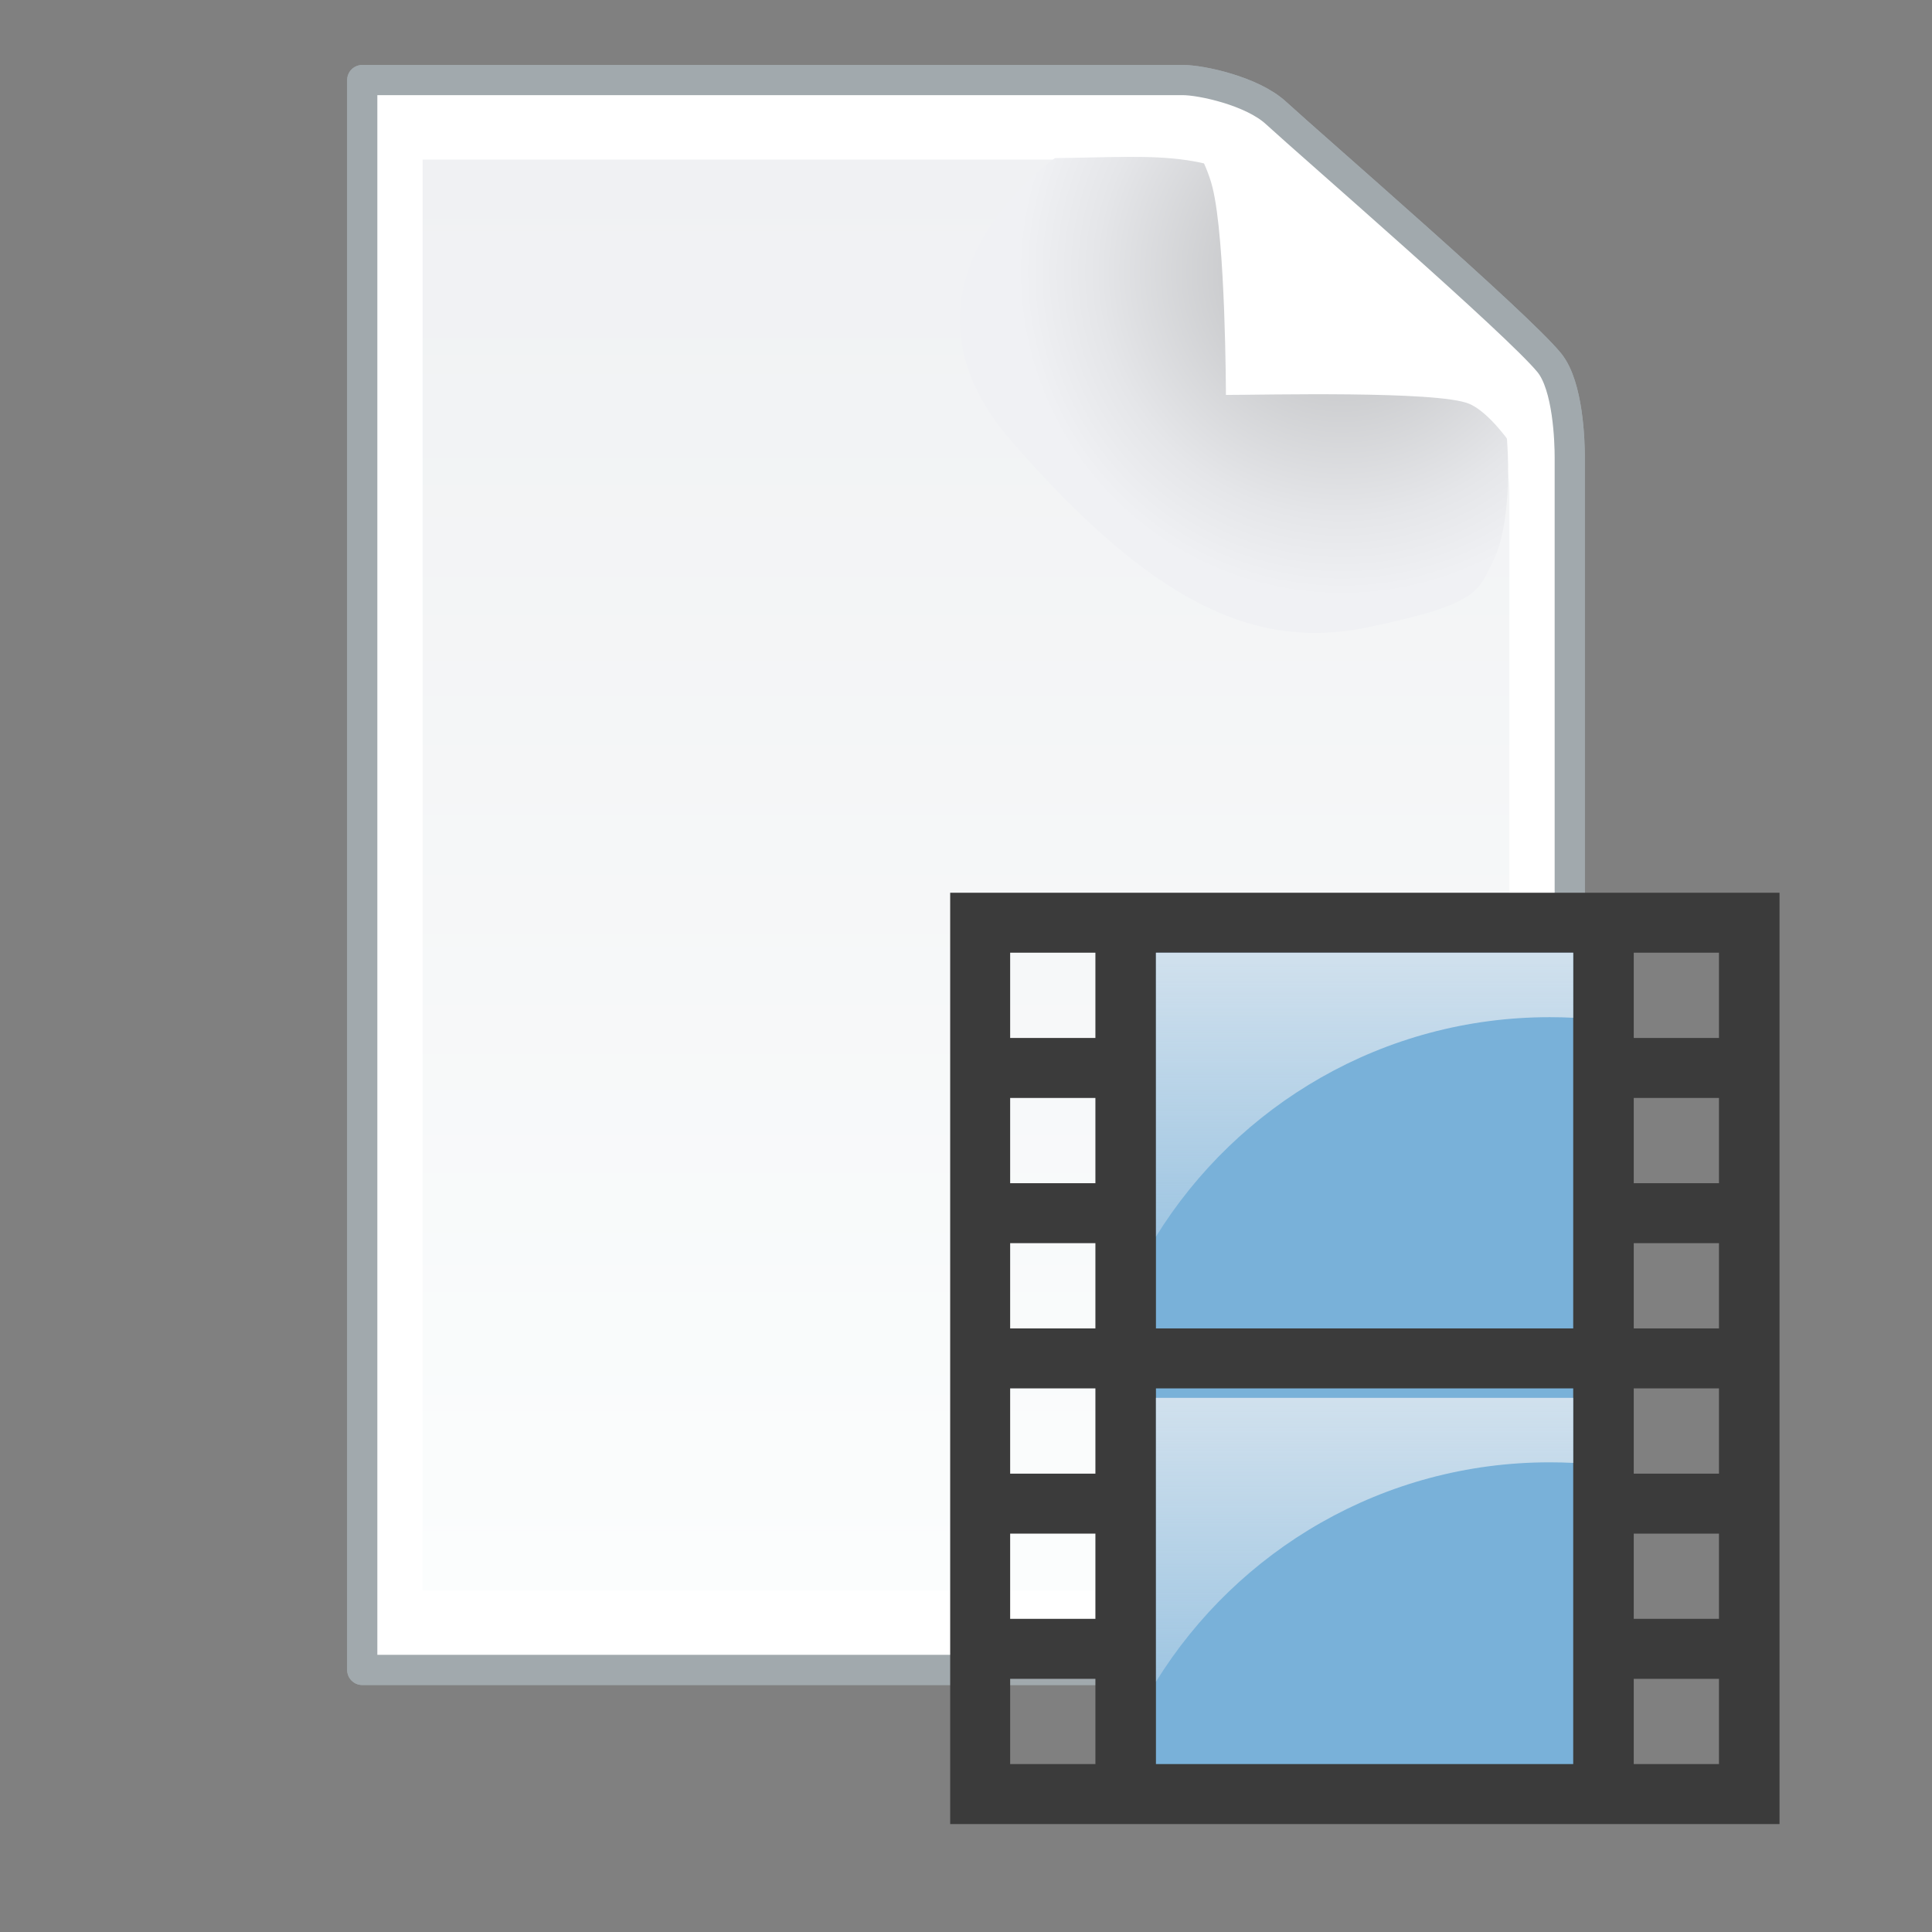
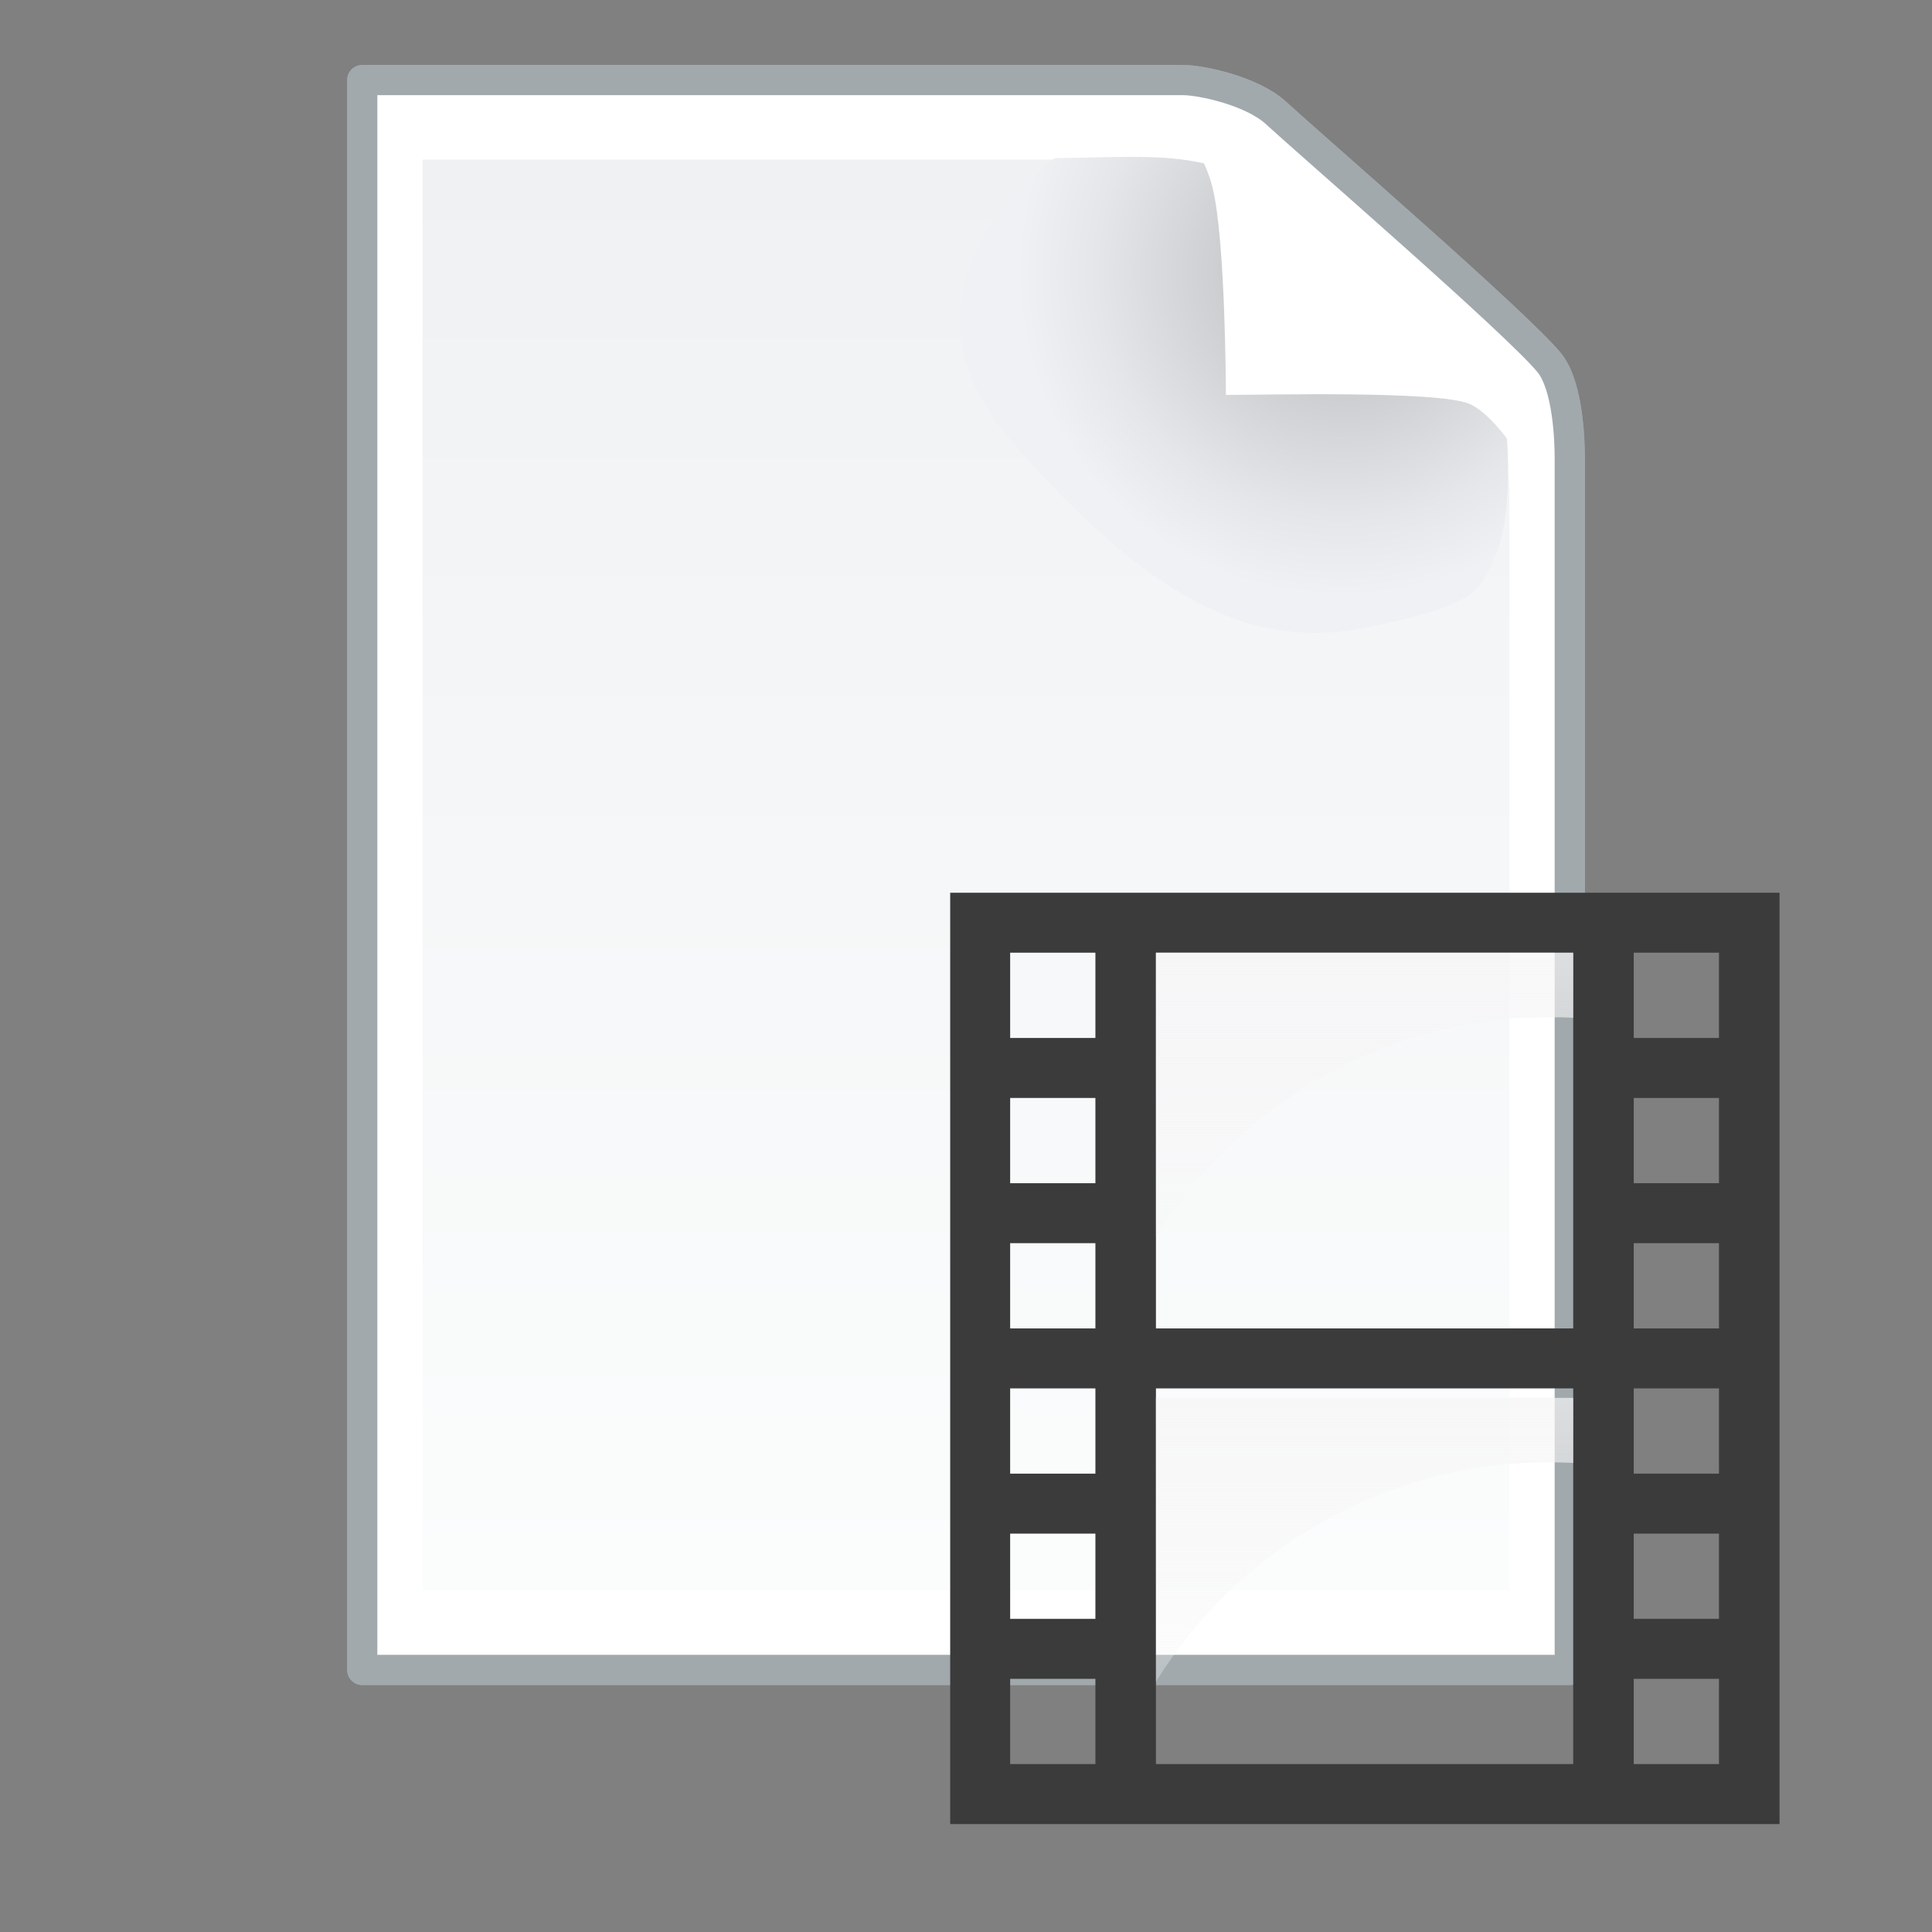
<svg xmlns="http://www.w3.org/2000/svg" version="1.2" baseProfile="tiny" x="0px" y="0px" width="96px" height="96px" viewBox="-17.25 -3.228 96 96" overflow="visible" xml:space="preserve">
  <rect x="-17.25" y="-3.228" width="96" height="96" fill="#808080" stroke="none" />
  <defs>
</defs>
  <g>
    <path fill="#FFFFFF" d="M40.245,0.75c-3.26,0-39.495,0-39.495,0v79h60c0,0,0-57.821,0-60.688c0-1.682-0.81-3.904-1.754-5.062   c-1.58-1.936-10.316-9.098-12.142-10.773C45.666,2.138,41.152,0.75,40.245,0.75z" />
    <linearGradient id="SVGID_1_" gradientUnits="userSpaceOnUse" x1="30.75" y1="4.7" x2="30.75" y2="75.801">
      <stop offset="0" style="stop-color:#F0F1F3" />
      <stop offset="1" style="stop-color:#FBFDFD" />
    </linearGradient>
    <path fill="url(#SVGID_1_)" d="M39.296,4.7c-2.935,0-35.546,0-35.546,0v71.1h54c0,0,0-52.039,0-54.619   c0-1.514-0.729-3.514-1.578-4.555c-1.423-1.743-9.285-8.188-10.928-9.696C44.175,5.949,40.112,4.7,39.296,4.7z" />
  </g>
  <radialGradient id="SVGID_2_" cx="49.433" cy="10.279" r="16.128" gradientUnits="userSpaceOnUse">
    <stop offset="0" style="stop-color:#D4D4D3" />
    <stop offset="1" style="stop-color:#FBFDFD" />
  </radialGradient>
  <path fill="url(#SVGID_2_)" d="M35.175,4.628c0,0-9.017,6.213-2.155,14.081c6.862,7.869,11.963,10.418,17.65,9.242  c5.687-1.177,5.529-1.826,6.314-3.395s0.932-5.307,0.353-8.13c-0.533-2.598-7.11-7.148-10.026-9.238  C43.011,4.106,40.686,4.562,35.175,4.628z" />
  <path fill="#FFFFFF" d="M43.665,16.395c1.835,0,10.509-0.217,12.083,0.438c1.573,0.655,3.984,4.525,3.984,6.492v-8.531L39.931,1.287  c0,0,2.41,2.174,3.067,4.797C43.653,8.706,43.665,16.395,43.665,16.395z" />
  <path fill="none" stroke="#A1A9AD" stroke-width="1.5" stroke-linejoin="round" stroke-miterlimit="10" d="M41.531,0.75  c-3.26,0-40.781,0-40.781,0v79h60c0,0,0-57.384,0-60.25c0-0.764-0.073-3.548-1.018-4.706c-1.58-1.936-11.759-10.74-13.584-12.415  C44.96,1.29,42.438,0.75,41.531,0.75z" />
  <g>
    <g>
      <path fill="#FFFFFF" d="M40.245,0.75c-3.26,0-39.495,0-39.495,0v79h60c0,0,0-57.821,0-60.688c0-1.682-0.81-3.904-1.754-5.062    c-1.58-1.936-10.316-9.098-12.142-10.773C45.666,2.138,41.152,0.75,40.245,0.75z" />
      <linearGradient id="SVGID_3_" gradientUnits="userSpaceOnUse" x1="30.75" y1="4.701" x2="30.75" y2="75.8">
        <stop offset="0" style="stop-color:#F0F1F3" />
        <stop offset="1" style="stop-color:#FBFDFD" />
      </linearGradient>
      <path fill="url(#SVGID_3_)" d="M39.296,4.701c-2.935,0-35.546,0-35.546,0v71.1h54c0,0,0-52.039,0-54.619    c0-1.514-0.729-3.514-1.578-4.555c-1.423-1.743-9.285-8.188-10.928-9.696C44.175,5.949,40.112,4.701,39.296,4.701z" />
    </g>
    <radialGradient id="SVGID_4_" cx="49.432" cy="10.28" r="16.128" gradientUnits="userSpaceOnUse">
      <stop offset="0" style="stop-color:#B1B3B4" />
      <stop offset="0.264" style="stop-color:#C6C7C9" />
      <stop offset="0.758" style="stop-color:#E5E6E9" />
      <stop offset="1" style="stop-color:#F0F1F4" />
    </radialGradient>
    <path fill="url(#SVGID_4_)" d="M35.175,4.628c0,0-9.017,6.213-2.155,14.081c6.862,7.869,11.963,10.418,17.65,9.242   c5.687-1.177,5.529-1.826,6.314-3.395s0.932-5.307,0.353-8.13c-0.533-2.598-7.11-7.148-10.026-9.238   C43.011,4.106,40.686,4.562,35.175,4.628z" />
    <path fill="#FFFFFF" d="M43.665,16.396c1.835,0,10.509-0.217,12.083,0.438c1.573,0.655,3.984,4.525,3.984,6.492v-8.531   L39.931,1.287c0,0,2.41,2.174,3.067,4.797C43.653,8.706,43.665,16.396,43.665,16.396z" />
    <path fill="none" stroke="#A1A9AD" stroke-width="1.5" stroke-linejoin="round" stroke-miterlimit="10" d="M41.531,0.75   c-3.26,0-40.781,0-40.781,0v79h60c0,0,0-57.383,0-60.25c0-0.764-0.073-3.548-1.018-4.706c-1.58-1.936-11.759-10.74-13.584-12.415   C44.96,1.29,42.438,0.75,41.531,0.75z" />
  </g>
-   <rect x="38.616" y="41.977" fill="#79B1D9" width="23.381" height="42.567" />
  <path fill="#3B3B3B" d="M29.964,41.132v46.277h41.209V41.132H29.964z M37.18,84.428h-4.236v-4.236h4.236V84.428z M37.18,77.211  h-4.236v-4.234h4.236V77.211z M37.18,69.997h-4.236V65.76h4.236V69.997z M37.18,62.78h-4.236v-4.236h4.236V62.78z M37.18,55.565  h-4.236v-4.236h4.236V55.565z M37.18,48.348h-4.236v-4.237h4.236V48.348z M60.922,84.428H40.188V65.76h20.734V84.428z M60.922,62.78  H40.188V44.111h20.734V62.78z M68.165,84.428H63.93v-4.236h4.235V84.428z M68.165,77.211H63.93v-4.234h4.235V77.211z M68.165,69.997  H63.93V65.76h4.235V69.997z M68.165,62.78H63.93v-4.236h4.235V62.78z M68.165,55.565H63.93v-4.236h4.235V55.565z M68.165,48.348  H63.93v-4.237h4.235V48.348z" />
  <linearGradient id="SVGID_5_" gradientUnits="userSpaceOnUse" x1="50.555" y1="58.219" x2="50.555" y2="44.112">
    <stop offset="0" style="stop-color:#F6F5F6;stop-opacity:0.3" />
    <stop offset="1" style="stop-color:#F6F5F6;stop-opacity:0.7" />
  </linearGradient>
  <path fill="url(#SVGID_5_)" d="M59.749,47.315c0.394,0,0.785,0.01,1.173,0.029v-3.233H40.188v14.108  C44.242,51.676,51.485,47.315,59.749,47.315z" />
  <linearGradient id="SVGID_6_" gradientUnits="userSpaceOnUse" x1="50.555" y1="80.338" x2="50.555" y2="66.231">
    <stop offset="0" style="stop-color:#F6F5F6;stop-opacity:0.3" />
    <stop offset="1" style="stop-color:#F6F5F6;stop-opacity:0.7" />
  </linearGradient>
  <path fill="url(#SVGID_6_)" d="M59.749,69.434c0.394,0,0.785,0.01,1.173,0.029v-3.232H40.188v14.107  C44.242,73.793,51.485,69.434,59.749,69.434z" />
</svg>